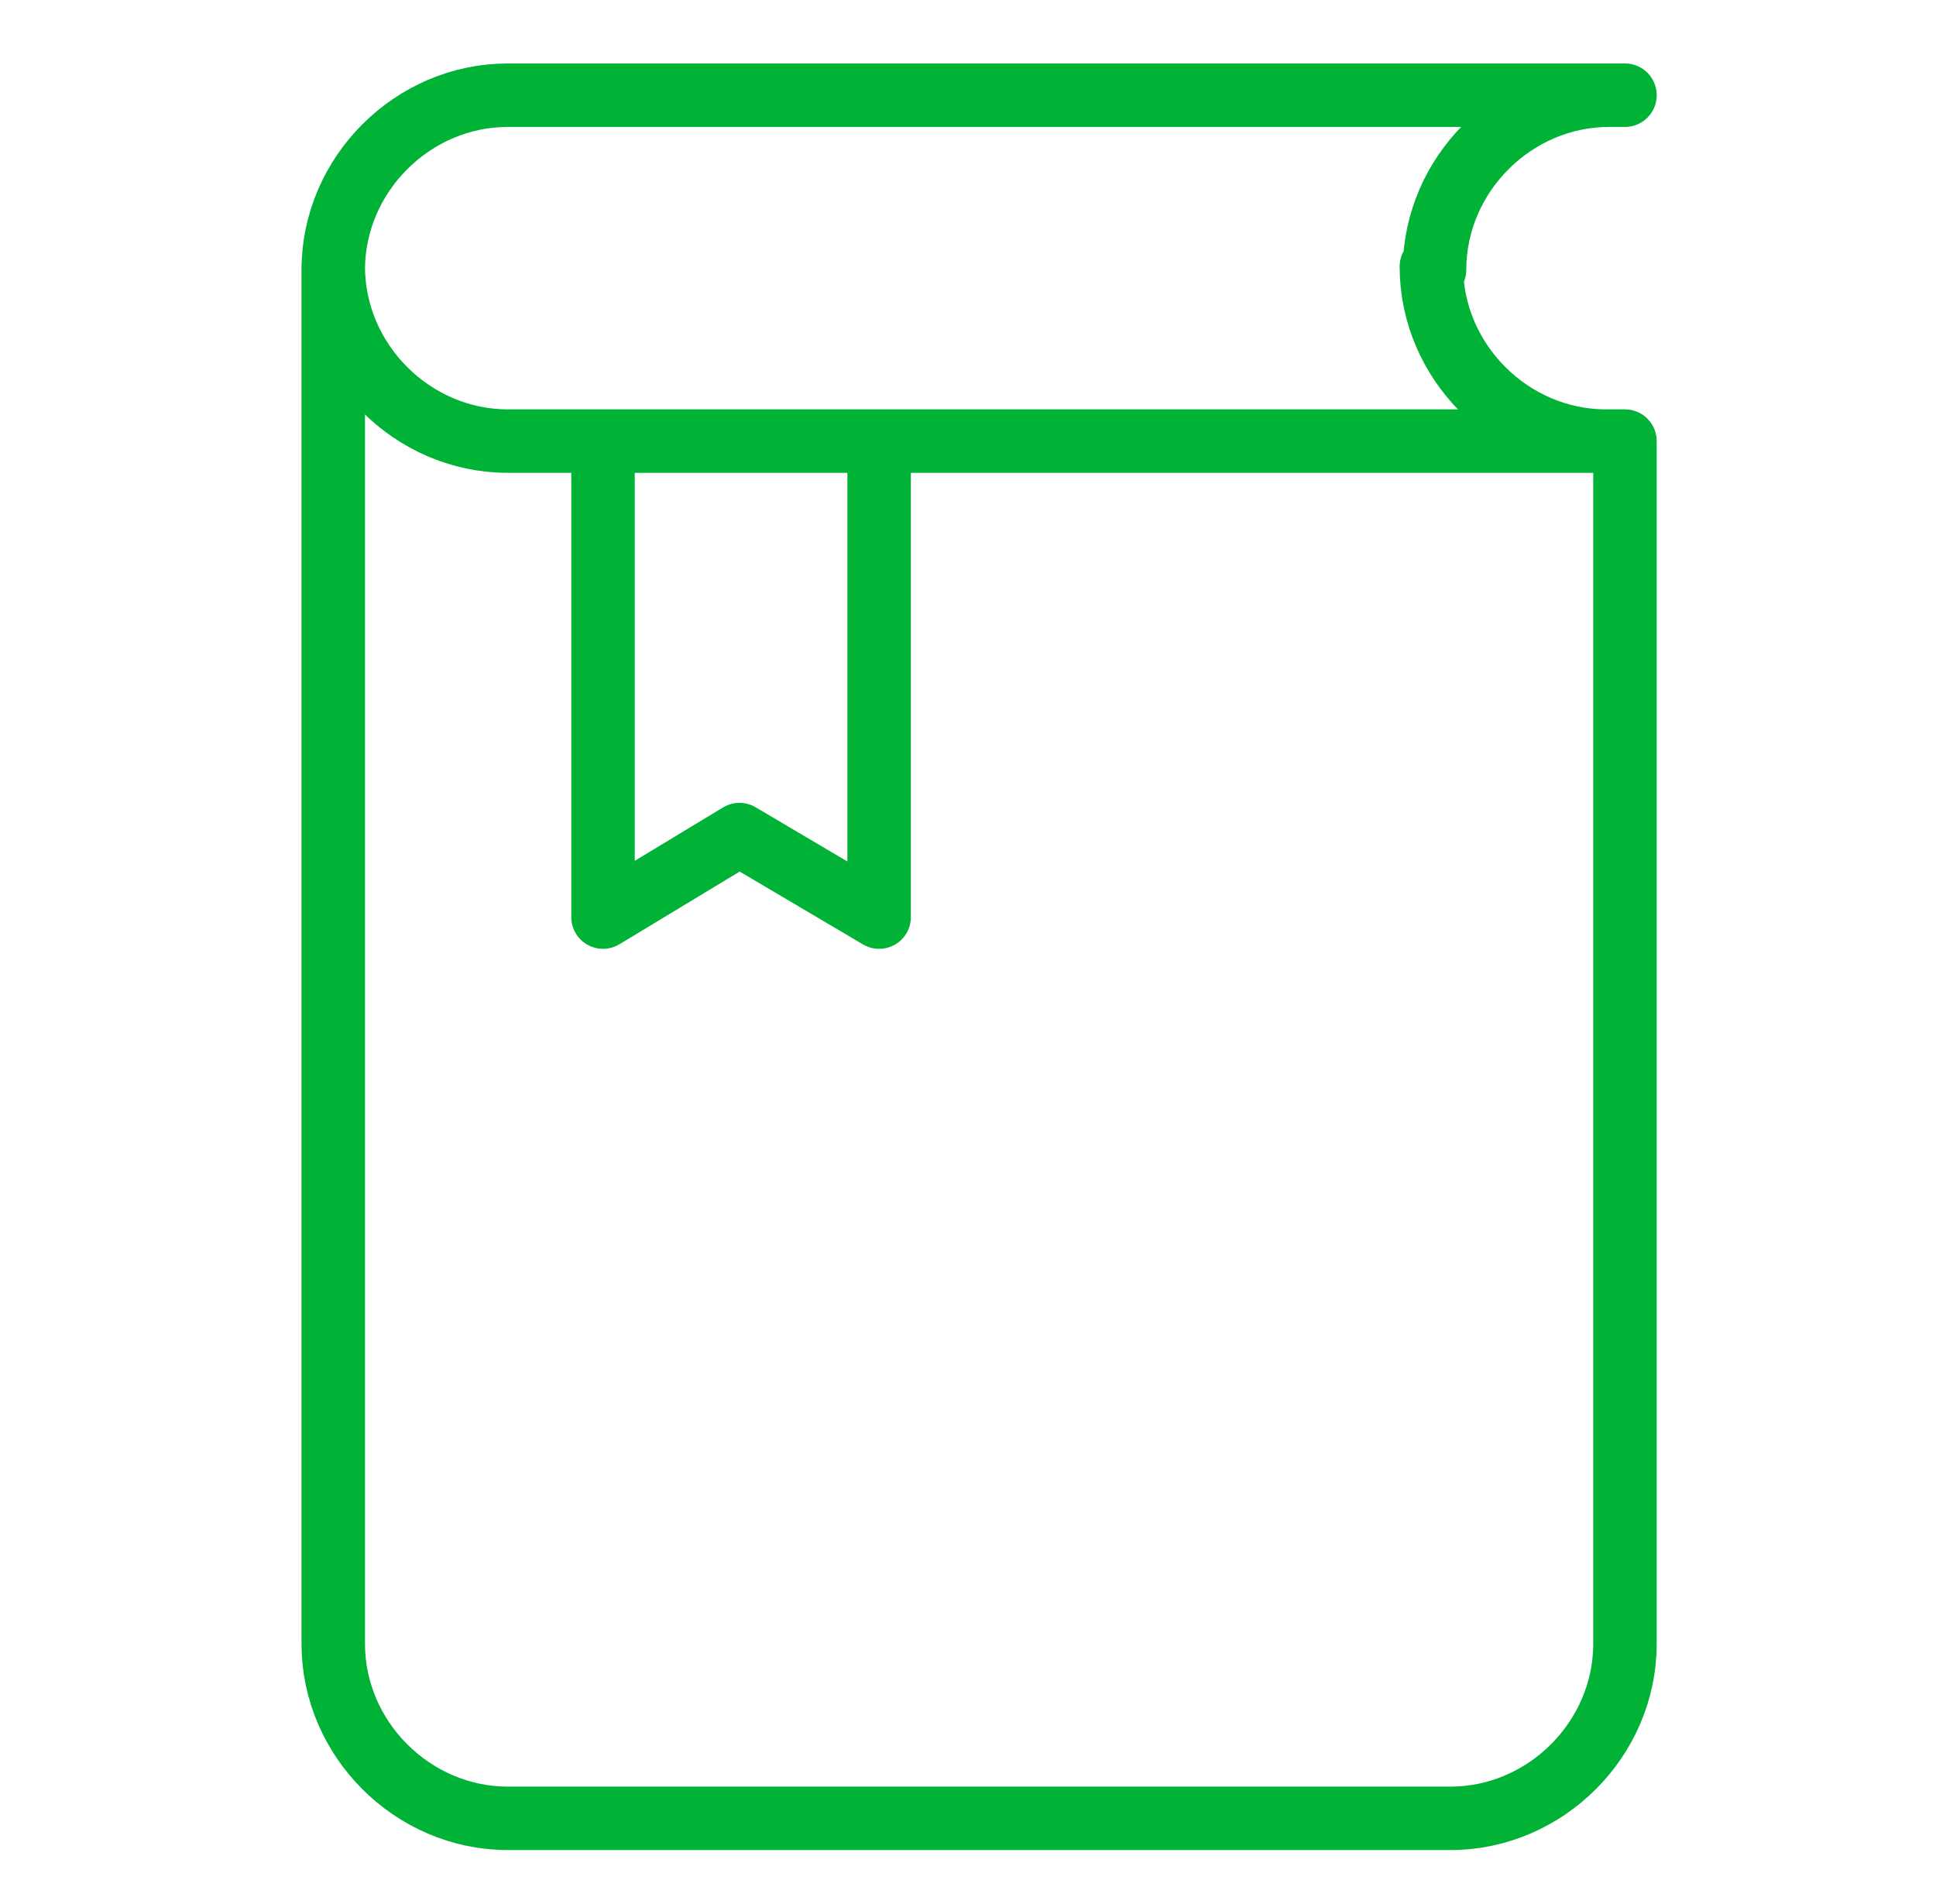
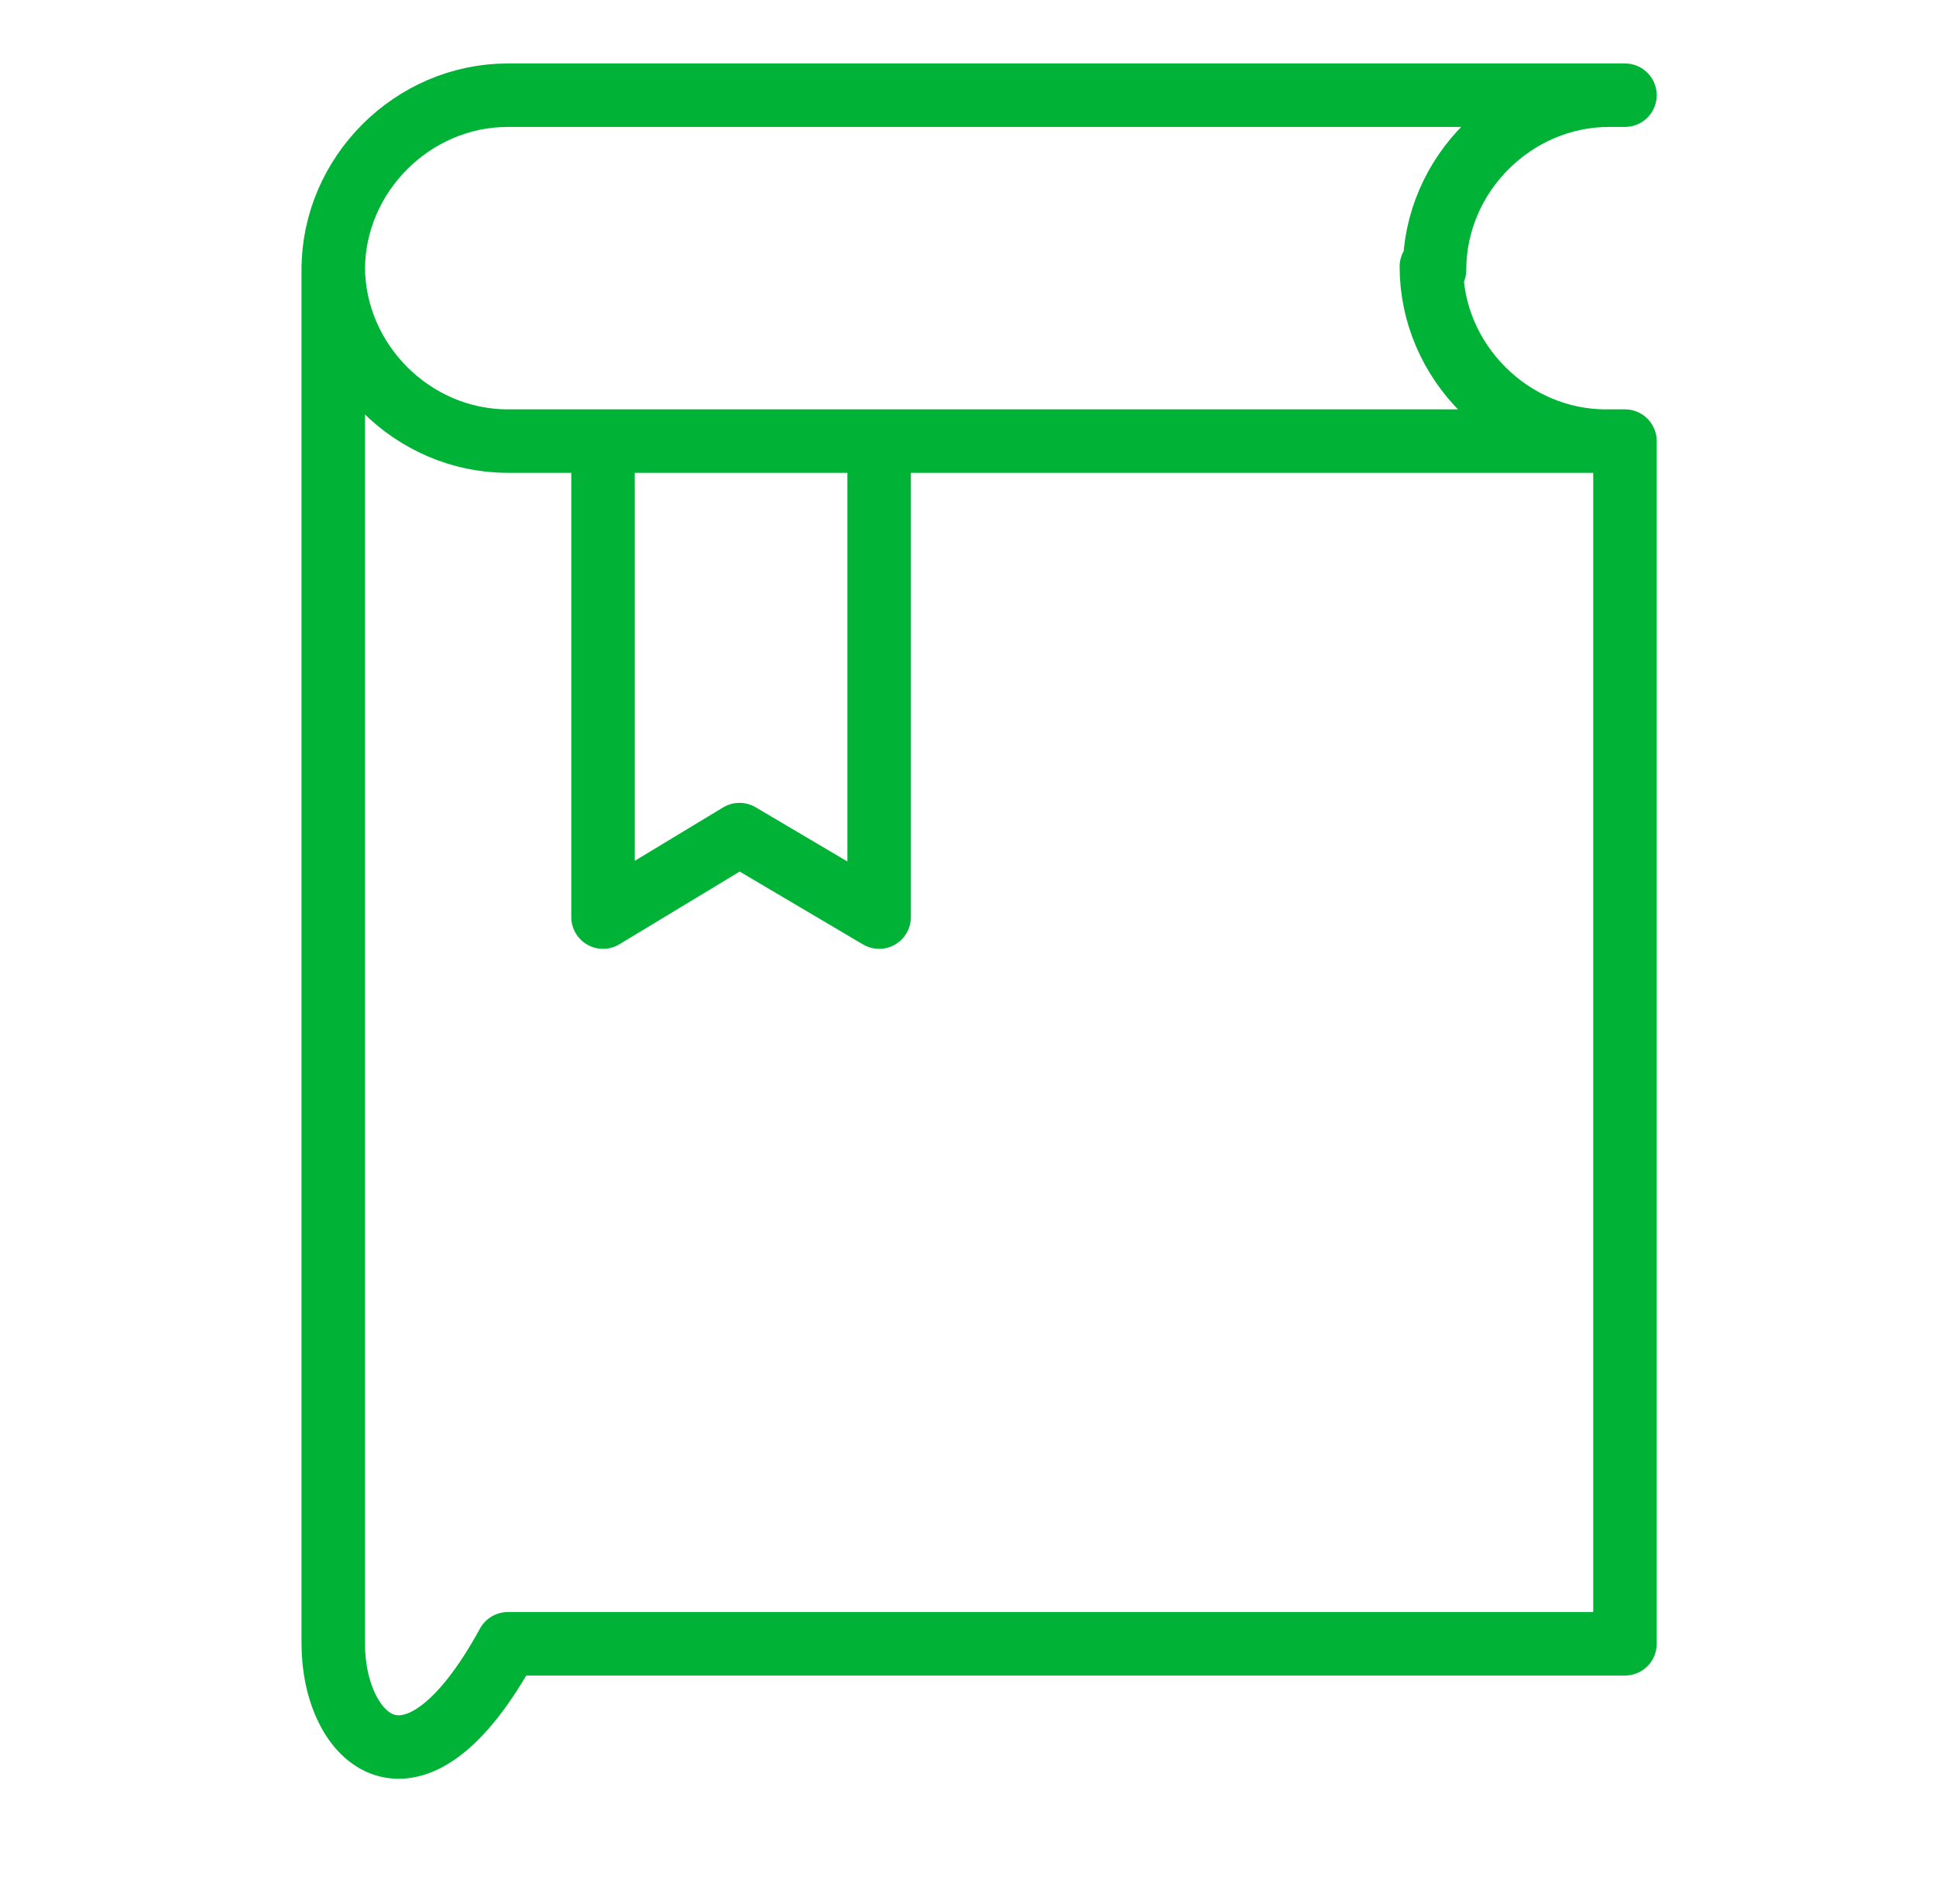
<svg xmlns="http://www.w3.org/2000/svg" width="61" height="60" viewBox="0 0 61 60" fill="none">
-   <path d="M51.2 40.1V51.8C51.2 54.8 48.7 57.3 45.7 57.3H16C13 57.3 10.5 54.8 10.5 51.8V13.8M16.1 13.9H51.2V42M10.5 8.5C10.5 5.5 13 3 16 3H51.2M39.2 13.9H16C13 13.9 10.5 11.4 10.5 8.4V18.2M45.2 8.5C45.2 5.5 47.7 3 50.7 3M50.6 13.9C47.6 13.9 45.1 11.4 45.1 8.4M27.7 28.9L23.3 26.3L19 28.9V13.9H27.7V28.9Z" stroke="#00B336" stroke-width="2" stroke-miterlimit="10" stroke-linecap="round" stroke-linejoin="round" />
+   <path d="M51.2 40.1V51.8H16C13 57.3 10.5 54.8 10.5 51.8V13.8M16.1 13.9H51.2V42M10.5 8.5C10.5 5.5 13 3 16 3H51.2M39.2 13.9H16C13 13.9 10.5 11.4 10.5 8.4V18.2M45.2 8.5C45.2 5.5 47.7 3 50.7 3M50.6 13.9C47.6 13.9 45.1 11.4 45.1 8.4M27.7 28.9L23.3 26.3L19 28.9V13.9H27.7V28.9Z" stroke="#00B336" stroke-width="2" stroke-miterlimit="10" stroke-linecap="round" stroke-linejoin="round" />
</svg>